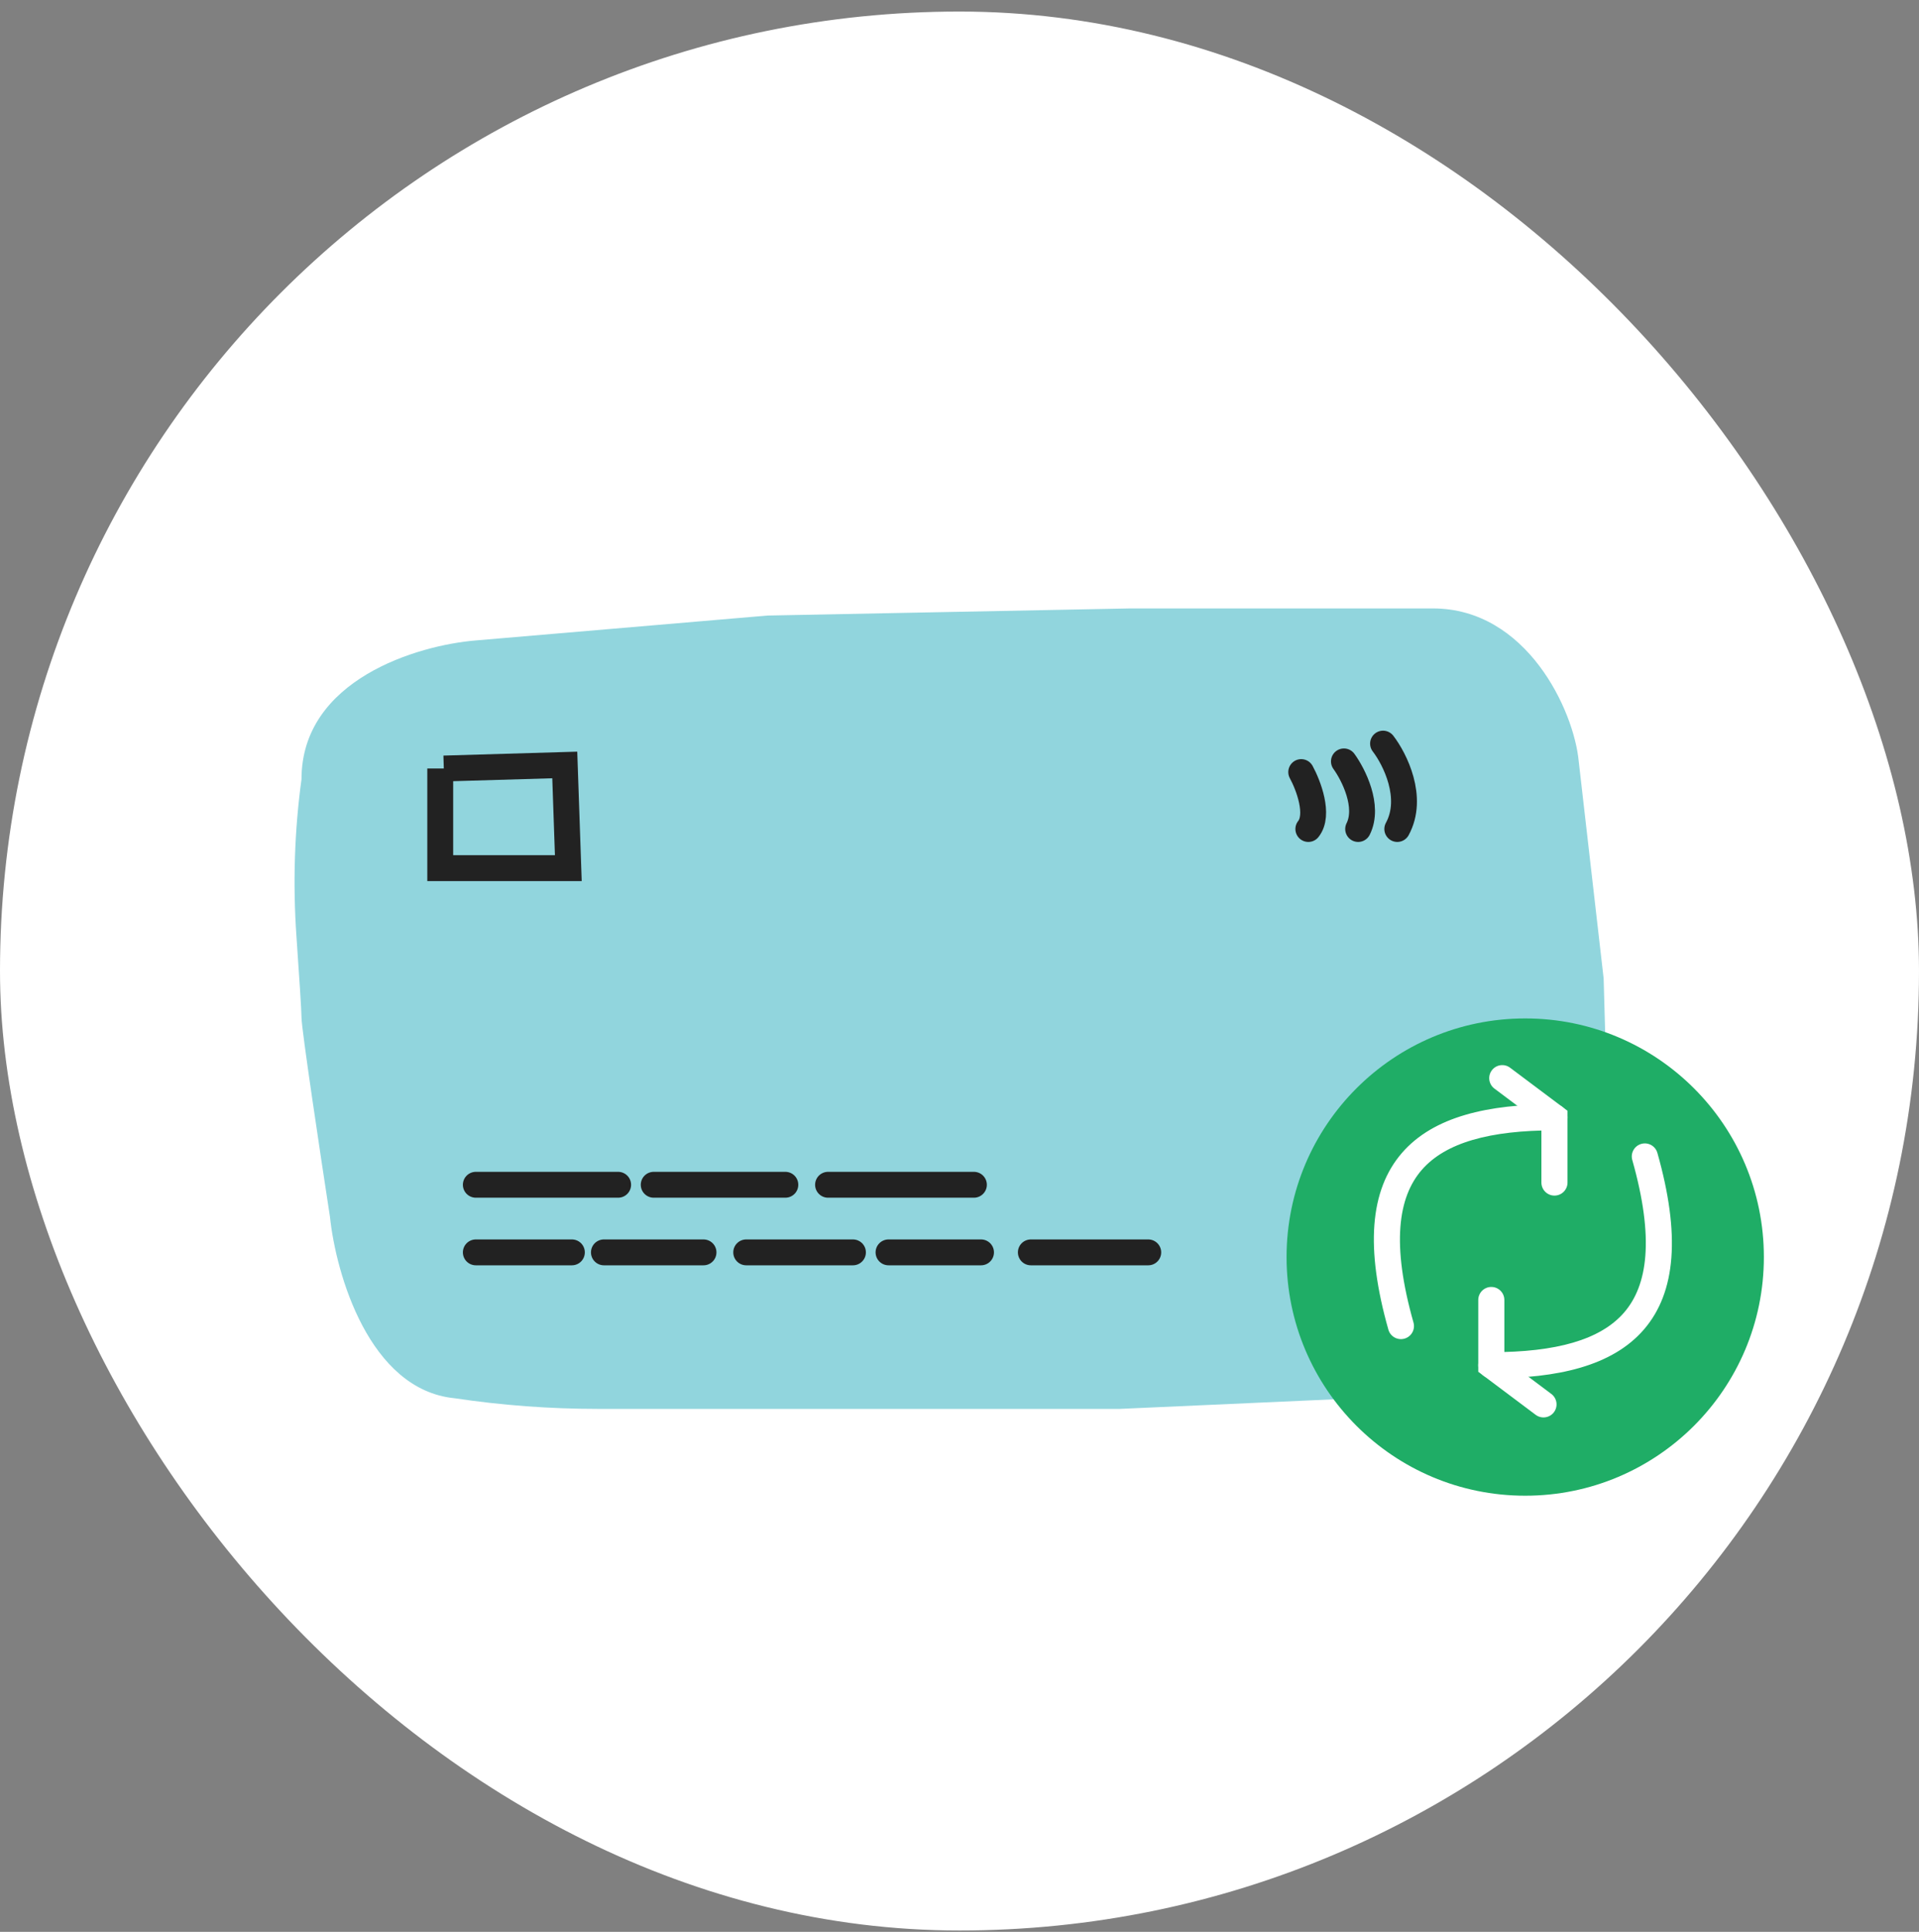
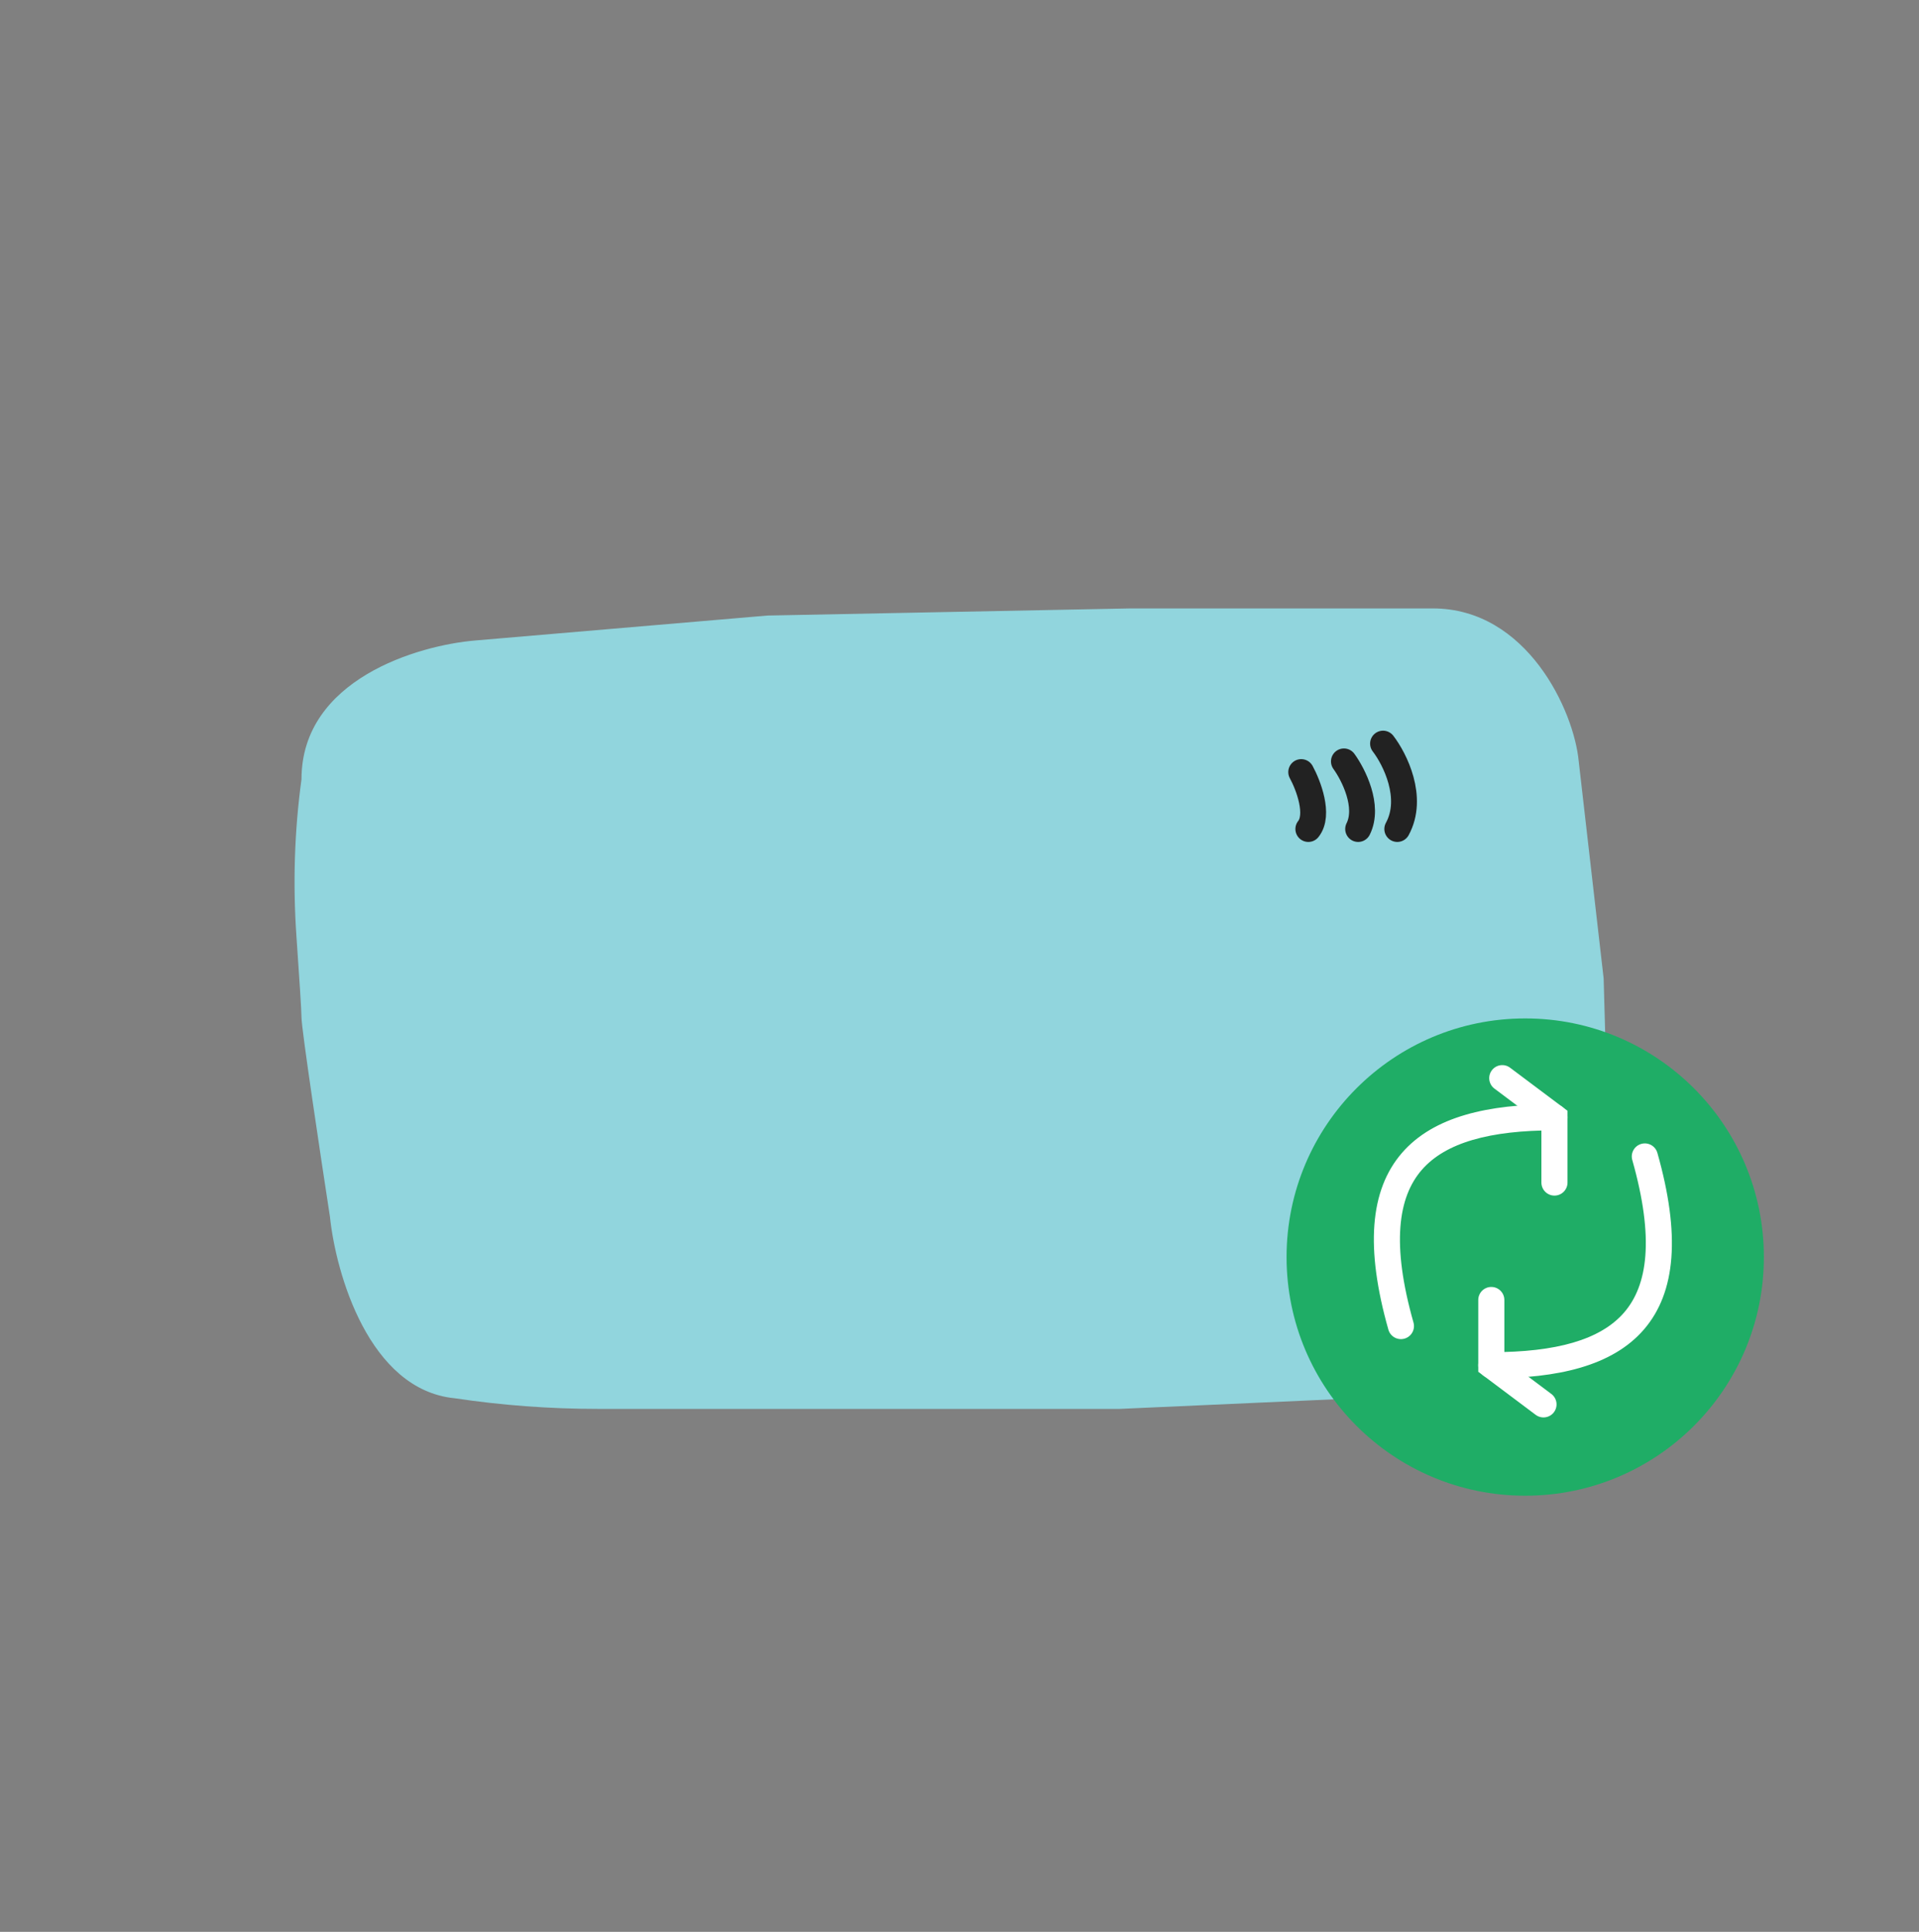
<svg xmlns="http://www.w3.org/2000/svg" width="149" height="150" viewBox="0 0 149 150" fill="none">
  <rect x="0" y="0" width="149" height="150" fill="#808080" stroke="none" />
-   <rect y="0.897" width="149" height="149" rx="74.5" fill="white" />
  <path d="M23.41 79.01C23.41 78.5 23.226 75.701 23.017 72.698C22.735 68.629 22.858 64.542 23.41 60.502C23.41 52.767 32.433 50.097 36.945 49.728L59.597 47.795L87.774 47.242L111.254 47.242C118.547 47.242 122.212 55.161 122.58 59.121L124.514 75.971L125.066 95.584C125.729 105.087 117.976 107.831 114.016 108.015L105.453 108.568L86.945 109.396L56.282 109.396L46.399 109.396C42.68 109.396 38.966 109.119 35.288 108.568C28.658 107.905 26.08 98.899 25.619 94.479C24.883 89.691 23.41 79.894 23.41 79.01Z" fill="#91D5DD" />
-   <path d="M34.182 59.673L34.182 67.407L44.127 67.407L43.851 59.397L34.459 59.673" stroke="#222222" stroke-width="2.009" />
-   <path d="M36.945 91.993L47.995 91.993M50.757 91.993L60.978 91.993M64.293 91.993L75.619 91.993M36.945 97.242L44.404 97.242M46.89 97.242L54.624 97.242M57.939 97.242L66.227 97.242M68.989 97.242L76.171 97.242M80.039 97.242L89.155 97.242" stroke="#222222" stroke-width="2.009" stroke-linecap="round" />
  <path d="M101.033 59.949C101.585 60.962 102.469 63.264 101.585 64.369M104.348 59.12C105.084 60.133 106.337 62.601 105.453 64.369M107.386 57.739C108.307 58.936 109.817 61.938 108.491 64.369" stroke="#222222" stroke-width="2.009" stroke-linecap="round" />
  <circle cx="106.005" cy="94.755" r="4.972" fill="#C4C4C4" />
-   <circle cx="110.977" cy="94.755" r="4.972" fill="#686873" />
  <circle cx="118.425" cy="97.607" r="18.53" fill="#1FAD66" />
  <path d="M118.187 113.549C117.572 113.549 118.065 114.004 118.187 113.762" stroke="#1FAD66" stroke-width="1.557" stroke-linecap="round" />
  <path d="M105.112 89.781C106.281 87.293 110.725 82.243 119.144 81.956" stroke="#1FAD66" stroke-width="1.557" stroke-linecap="round" />
  <path fill-rule="evenodd" clip-rule="evenodd" d="M127.437 88.82C127.975 88.668 128.535 88.981 128.687 89.519C130.476 95.835 130.141 100.334 127.641 103.231C125.176 106.087 120.904 107.019 115.792 107.019C115.232 107.019 114.778 106.565 114.778 106.006C114.778 105.446 115.232 104.993 115.792 104.993C120.811 104.993 124.262 104.044 126.107 101.907C127.916 99.811 128.475 96.204 126.738 90.071C126.585 89.533 126.898 88.973 127.437 88.82Z" fill="white" />
  <path fill-rule="evenodd" clip-rule="evenodd" d="M115.792 99.927C116.351 99.927 116.805 100.38 116.805 100.94V105.499L120.452 108.235C120.9 108.57 120.991 109.205 120.655 109.653C120.319 110.101 119.684 110.191 119.236 109.856L114.779 106.512V100.94C114.779 100.38 115.232 99.927 115.792 99.927Z" fill="white" />
  <path fill-rule="evenodd" clip-rule="evenodd" d="M109.051 103.94C108.512 104.093 107.952 103.78 107.8 103.242C106.011 96.925 106.346 92.427 108.846 89.53C111.311 86.674 115.583 85.742 120.696 85.742C121.255 85.742 121.709 86.195 121.709 86.755C121.709 87.315 121.255 87.768 120.696 87.768C115.677 87.768 112.225 88.717 110.38 90.854C108.571 92.95 108.012 96.557 109.749 102.689C109.902 103.228 109.589 103.788 109.051 103.94Z" fill="white" />
  <path fill-rule="evenodd" clip-rule="evenodd" d="M120.695 92.834C120.136 92.834 119.682 92.38 119.682 91.821V87.262L116.035 84.526C115.587 84.191 115.497 83.555 115.832 83.108C116.168 82.66 116.803 82.569 117.251 82.905L121.709 86.249V91.821C121.709 92.38 121.255 92.834 120.695 92.834Z" fill="white" />
</svg>